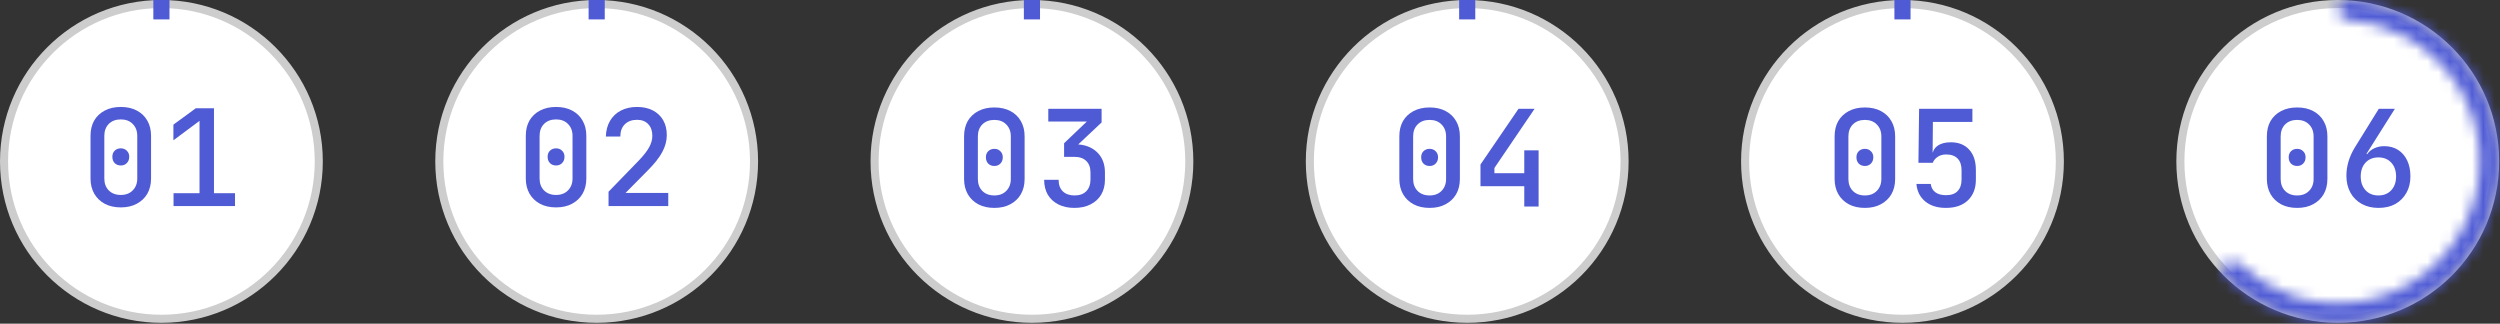
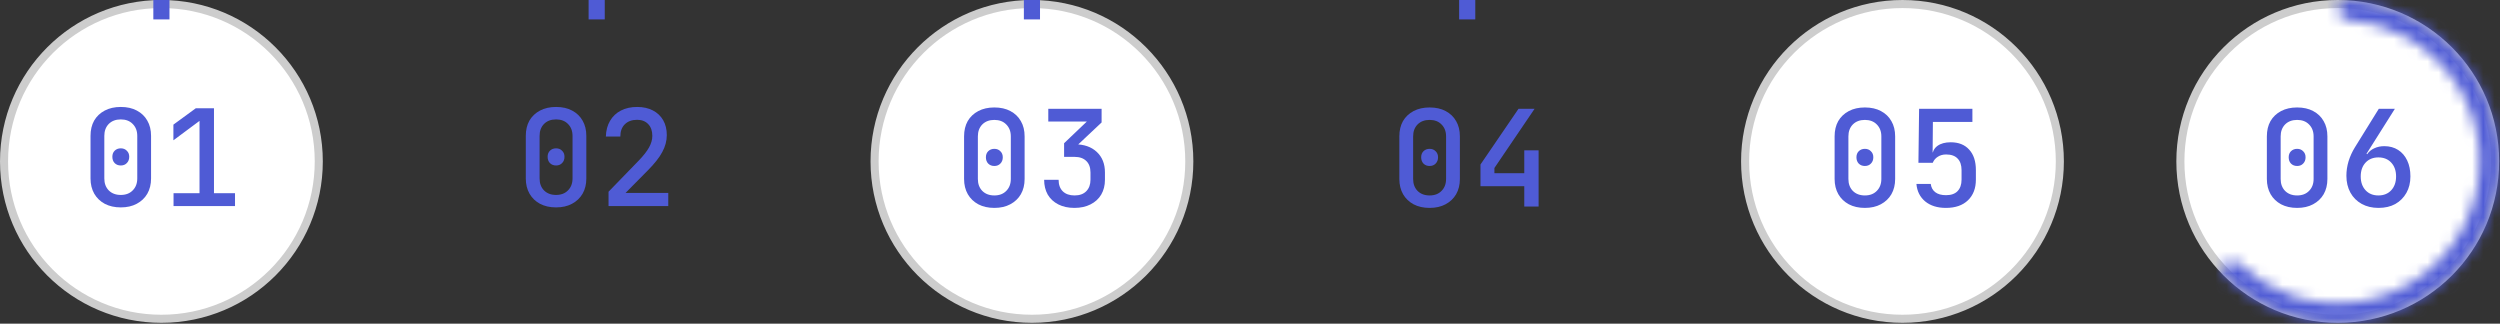
<svg xmlns="http://www.w3.org/2000/svg" width="224" height="29" viewBox="0 0 224 29" fill="none">
  <rect x="0" y="0" width="224" height="29" fill="#333333" stroke="none" />
  <circle cx="209.462" cy="14.462" r="14.1" fill="white" stroke="#CDCDCD" stroke-width="0.723" />
  <mask id="path-2-inside-1_3002_24382" fill="white">
    <path d="M209.462 0.869C209.462 0.389 209.852 -0.003 210.331 0.026C212.437 0.153 214.494 0.739 216.355 1.749C218.472 2.896 220.268 4.554 221.582 6.572C222.895 8.589 223.684 10.903 223.877 13.303C224.07 15.702 223.661 18.112 222.687 20.314C221.713 22.516 220.204 24.439 218.299 25.91C216.393 27.381 214.15 28.353 211.773 28.738C209.397 29.123 206.962 28.908 204.689 28.114C202.69 27.415 200.873 26.287 199.363 24.813C199.019 24.478 199.047 23.926 199.402 23.603V23.603C199.758 23.28 200.306 23.309 200.652 23.641C201.966 24.902 203.538 25.869 205.263 26.472C207.262 27.171 209.404 27.36 211.495 27.021C213.586 26.683 215.559 25.828 217.236 24.534C218.913 23.239 220.24 21.547 221.097 19.61C221.954 17.674 222.314 15.553 222.144 13.442C221.974 11.331 221.28 9.295 220.124 7.52C218.969 5.745 217.388 4.287 215.526 3.277C213.92 2.406 212.147 1.893 210.331 1.769C209.852 1.736 209.462 1.35 209.462 0.869V0.869Z" />
  </mask>
  <path d="M209.462 0.869C209.462 0.389 209.852 -0.003 210.331 0.026C212.437 0.153 214.494 0.739 216.355 1.749C218.472 2.896 220.268 4.554 221.582 6.572C222.895 8.589 223.684 10.903 223.877 13.303C224.07 15.702 223.661 18.112 222.687 20.314C221.713 22.516 220.204 24.439 218.299 25.91C216.393 27.381 214.15 28.353 211.773 28.738C209.397 29.123 206.962 28.908 204.689 28.114C202.69 27.415 200.873 26.287 199.363 24.813C199.019 24.478 199.047 23.926 199.402 23.603V23.603C199.758 23.28 200.306 23.309 200.652 23.641C201.966 24.902 203.538 25.869 205.263 26.472C207.262 27.171 209.404 27.36 211.495 27.021C213.586 26.683 215.559 25.828 217.236 24.534C218.913 23.239 220.24 21.547 221.097 19.61C221.954 17.674 222.314 15.553 222.144 13.442C221.974 11.331 221.28 9.295 220.124 7.52C218.969 5.745 217.388 4.287 215.526 3.277C213.92 2.406 212.147 1.893 210.331 1.769C209.852 1.736 209.462 1.35 209.462 0.869V0.869Z" fill="white" stroke="#4F5BD5" stroke-width="2.892" mask="url(#path-2-inside-1_3002_24382)" />
  <path d="M205.823 18.628C205.271 18.628 204.791 18.52 204.383 18.304C203.983 18.088 203.671 17.788 203.447 17.404C203.223 17.012 203.111 16.556 203.111 16.036V12.22C203.111 11.692 203.219 11.236 203.435 10.852C203.659 10.468 203.975 10.168 204.383 9.952C204.791 9.736 205.271 9.628 205.823 9.628C206.383 9.628 206.863 9.736 207.263 9.952C207.671 10.168 207.983 10.468 208.199 10.852C208.423 11.236 208.535 11.692 208.535 12.22V16.036C208.535 16.556 208.423 17.012 208.199 17.404C207.975 17.788 207.659 18.088 207.251 18.304C206.851 18.52 206.375 18.628 205.823 18.628ZM205.823 17.512C206.271 17.512 206.627 17.376 206.891 17.104C207.163 16.832 207.299 16.476 207.299 16.036V12.22C207.299 11.78 207.163 11.424 206.891 11.152C206.627 10.88 206.271 10.744 205.823 10.744C205.375 10.744 205.015 10.88 204.743 11.152C204.479 11.424 204.347 11.78 204.347 12.22V16.036C204.347 16.476 204.479 16.832 204.743 17.104C205.015 17.376 205.375 17.512 205.823 17.512ZM205.823 14.872C205.599 14.872 205.415 14.8 205.271 14.656C205.135 14.512 205.067 14.324 205.067 14.092C205.067 13.868 205.135 13.688 205.271 13.552C205.415 13.408 205.599 13.336 205.823 13.336C206.047 13.336 206.227 13.408 206.363 13.552C206.507 13.688 206.579 13.868 206.579 14.092C206.579 14.324 206.507 14.512 206.363 14.656C206.227 14.8 206.047 14.872 205.823 14.872ZM213.117 18.628C212.541 18.628 212.037 18.508 211.605 18.268C211.173 18.028 210.837 17.692 210.597 17.26C210.357 16.82 210.237 16.316 210.237 15.748C210.237 15.316 210.301 14.884 210.429 14.452C210.565 14.012 210.757 13.592 211.005 13.192L213.141 9.748H214.581L212.037 13.78L212.097 13.816C212.257 13.584 212.469 13.408 212.733 13.288C213.005 13.16 213.305 13.096 213.633 13.096C214.105 13.096 214.517 13.208 214.869 13.432C215.221 13.656 215.493 13.972 215.685 14.38C215.877 14.78 215.973 15.256 215.973 15.808C215.973 16.368 215.853 16.86 215.613 17.284C215.373 17.708 215.041 18.04 214.617 18.28C214.193 18.512 213.693 18.628 213.117 18.628ZM213.105 17.512C213.585 17.512 213.969 17.356 214.257 17.044C214.545 16.732 214.689 16.32 214.689 15.808C214.689 15.296 214.545 14.884 214.257 14.572C213.969 14.26 213.585 14.104 213.105 14.104C212.625 14.104 212.241 14.26 211.953 14.572C211.665 14.884 211.521 15.296 211.521 15.808C211.521 16.32 211.665 16.732 211.953 17.044C212.241 17.356 212.625 17.512 213.105 17.512Z" fill="#4F5BD5" />
  <circle cx="14.462" cy="14.462" r="14.1" fill="white" stroke="#CDCDCD" stroke-width="0.723" />
  <path d="M14.462 1.739V0" stroke="#4F5BD5" stroke-width="1.446" />
  <path d="M10.823 18.583C10.271 18.583 9.791 18.475 9.383 18.259C8.983 18.043 8.671 17.743 8.447 17.359C8.223 16.967 8.111 16.511 8.111 15.991V12.175C8.111 11.647 8.219 11.191 8.435 10.807C8.659 10.423 8.975 10.123 9.383 9.907C9.791 9.691 10.271 9.583 10.823 9.583C11.383 9.583 11.863 9.691 12.263 9.907C12.671 10.123 12.983 10.423 13.199 10.807C13.423 11.191 13.535 11.647 13.535 12.175V15.991C13.535 16.511 13.423 16.967 13.199 17.359C12.975 17.743 12.659 18.043 12.251 18.259C11.851 18.475 11.375 18.583 10.823 18.583ZM10.823 17.467C11.271 17.467 11.627 17.331 11.891 17.059C12.163 16.787 12.299 16.431 12.299 15.991V12.175C12.299 11.735 12.163 11.379 11.891 11.107C11.627 10.835 11.271 10.699 10.823 10.699C10.375 10.699 10.015 10.835 9.743 11.107C9.479 11.379 9.347 11.735 9.347 12.175V15.991C9.347 16.431 9.479 16.787 9.743 17.059C10.015 17.331 10.375 17.467 10.823 17.467ZM10.823 14.827C10.599 14.827 10.415 14.755 10.271 14.611C10.135 14.467 10.067 14.279 10.067 14.047C10.067 13.823 10.135 13.643 10.271 13.507C10.415 13.363 10.599 13.291 10.823 13.291C11.047 13.291 11.227 13.363 11.363 13.507C11.507 13.643 11.579 13.823 11.579 14.047C11.579 14.279 11.507 14.467 11.363 14.611C11.227 14.755 11.047 14.827 10.823 14.827ZM15.549 18.463V17.311H17.877V10.831L15.537 12.571V11.167L17.541 9.703H19.173V17.311H21.057V18.463H15.549Z" fill="#4F5BD5" />
-   <circle cx="53.462" cy="14.462" r="14.1" fill="white" stroke="#CDCDCD" stroke-width="0.723" />
  <path d="M53.462 1.739V0" stroke="#4F5BD5" stroke-width="1.446" />
  <path d="M49.823 18.583C49.271 18.583 48.791 18.475 48.383 18.259C47.983 18.043 47.671 17.743 47.447 17.359C47.223 16.967 47.111 16.511 47.111 15.991V12.175C47.111 11.647 47.219 11.191 47.435 10.807C47.659 10.423 47.975 10.123 48.383 9.907C48.791 9.691 49.271 9.583 49.823 9.583C50.383 9.583 50.863 9.691 51.263 9.907C51.671 10.123 51.983 10.423 52.199 10.807C52.423 11.191 52.535 11.647 52.535 12.175V15.991C52.535 16.511 52.423 16.967 52.199 17.359C51.975 17.743 51.659 18.043 51.251 18.259C50.851 18.475 50.375 18.583 49.823 18.583ZM49.823 17.467C50.271 17.467 50.627 17.331 50.891 17.059C51.163 16.787 51.299 16.431 51.299 15.991V12.175C51.299 11.735 51.163 11.379 50.891 11.107C50.627 10.835 50.271 10.699 49.823 10.699C49.375 10.699 49.015 10.835 48.743 11.107C48.479 11.379 48.347 11.735 48.347 12.175V15.991C48.347 16.431 48.479 16.787 48.743 17.059C49.015 17.331 49.375 17.467 49.823 17.467ZM49.823 14.827C49.599 14.827 49.415 14.755 49.271 14.611C49.135 14.467 49.067 14.279 49.067 14.047C49.067 13.823 49.135 13.643 49.271 13.507C49.415 13.363 49.599 13.291 49.823 13.291C50.047 13.291 50.227 13.363 50.363 13.507C50.507 13.643 50.579 13.823 50.579 14.047C50.579 14.279 50.507 14.467 50.363 14.611C50.227 14.755 50.047 14.827 49.823 14.827ZM54.525 18.463V17.179L57.237 14.383C57.653 13.951 57.957 13.563 58.149 13.219C58.349 12.867 58.449 12.519 58.449 12.175C58.449 11.727 58.325 11.375 58.077 11.119C57.837 10.863 57.505 10.735 57.081 10.735C56.617 10.735 56.249 10.871 55.977 11.143C55.713 11.407 55.581 11.771 55.581 12.235H54.285C54.301 11.691 54.425 11.223 54.657 10.831C54.889 10.431 55.213 10.123 55.629 9.907C56.045 9.691 56.533 9.583 57.093 9.583C57.629 9.583 58.097 9.687 58.497 9.895C58.897 10.103 59.205 10.395 59.421 10.771C59.637 11.147 59.745 11.591 59.745 12.103C59.745 12.623 59.609 13.131 59.337 13.627C59.073 14.123 58.637 14.675 58.029 15.283L56.049 17.287H59.877V18.463H54.525Z" fill="#4F5BD5" />
  <circle cx="92.462" cy="14.462" r="14.1" fill="white" stroke="#CDCDCD" stroke-width="0.723" />
  <path d="M92.462 1.739V0" stroke="#4F5BD5" stroke-width="1.446" />
  <path d="M89.093 18.628C88.541 18.628 88.061 18.52 87.653 18.304C87.253 18.088 86.941 17.788 86.717 17.404C86.493 17.012 86.381 16.556 86.381 16.036V12.22C86.381 11.692 86.489 11.236 86.705 10.852C86.929 10.468 87.245 10.168 87.653 9.952C88.061 9.736 88.541 9.628 89.093 9.628C89.653 9.628 90.133 9.736 90.533 9.952C90.941 10.168 91.253 10.468 91.469 10.852C91.693 11.236 91.805 11.692 91.805 12.22V16.036C91.805 16.556 91.693 17.012 91.469 17.404C91.245 17.788 90.929 18.088 90.521 18.304C90.121 18.52 89.645 18.628 89.093 18.628ZM89.093 17.512C89.541 17.512 89.897 17.376 90.161 17.104C90.433 16.832 90.569 16.476 90.569 16.036V12.22C90.569 11.78 90.433 11.424 90.161 11.152C89.897 10.88 89.541 10.744 89.093 10.744C88.645 10.744 88.285 10.88 88.013 11.152C87.749 11.424 87.617 11.78 87.617 12.22V16.036C87.617 16.476 87.749 16.832 88.013 17.104C88.285 17.376 88.645 17.512 89.093 17.512ZM89.093 14.872C88.869 14.872 88.685 14.8 88.541 14.656C88.405 14.512 88.337 14.324 88.337 14.092C88.337 13.868 88.405 13.688 88.541 13.552C88.685 13.408 88.869 13.336 89.093 13.336C89.317 13.336 89.497 13.408 89.633 13.552C89.777 13.688 89.849 13.868 89.849 14.092C89.849 14.324 89.777 14.512 89.633 14.656C89.497 14.8 89.317 14.872 89.093 14.872ZM96.267 18.628C95.715 18.628 95.235 18.524 94.827 18.316C94.419 18.108 94.103 17.816 93.879 17.44C93.663 17.056 93.555 16.612 93.555 16.108H94.851C94.851 16.548 94.975 16.892 95.223 17.14C95.479 17.388 95.831 17.512 96.279 17.512C96.735 17.512 97.087 17.384 97.335 17.128C97.583 16.872 97.707 16.532 97.707 16.108V15.46C97.707 15.012 97.583 14.668 97.335 14.428C97.087 14.18 96.735 14.056 96.279 14.056H95.343V12.832L97.383 10.888H93.927V9.748H98.703V10.972L96.291 13.24V12.928C97.123 12.928 97.783 13.156 98.271 13.612C98.759 14.068 99.003 14.68 99.003 15.448V16.108C99.003 16.612 98.891 17.056 98.667 17.44C98.443 17.816 98.123 18.108 97.707 18.316C97.299 18.524 96.819 18.628 96.267 18.628Z" fill="#4F5BD5" />
-   <circle cx="131.462" cy="14.462" r="14.1" fill="white" stroke="#CDCDCD" stroke-width="0.723" />
  <path d="M131.462 1.739V0" stroke="#4F5BD5" stroke-width="1.446" />
  <path d="M128.093 18.628C127.541 18.628 127.061 18.52 126.653 18.304C126.253 18.088 125.941 17.788 125.717 17.404C125.493 17.012 125.381 16.556 125.381 16.036V12.22C125.381 11.692 125.489 11.236 125.705 10.852C125.929 10.468 126.245 10.168 126.653 9.952C127.061 9.736 127.541 9.628 128.093 9.628C128.653 9.628 129.133 9.736 129.533 9.952C129.941 10.168 130.253 10.468 130.469 10.852C130.693 11.236 130.805 11.692 130.805 12.22V16.036C130.805 16.556 130.693 17.012 130.469 17.404C130.245 17.788 129.929 18.088 129.521 18.304C129.121 18.52 128.645 18.628 128.093 18.628ZM128.093 17.512C128.541 17.512 128.897 17.376 129.161 17.104C129.433 16.832 129.569 16.476 129.569 16.036V12.22C129.569 11.78 129.433 11.424 129.161 11.152C128.897 10.88 128.541 10.744 128.093 10.744C127.645 10.744 127.285 10.88 127.013 11.152C126.749 11.424 126.617 11.78 126.617 12.22V16.036C126.617 16.476 126.749 16.832 127.013 17.104C127.285 17.376 127.645 17.512 128.093 17.512ZM128.093 14.872C127.869 14.872 127.685 14.8 127.541 14.656C127.405 14.512 127.337 14.324 127.337 14.092C127.337 13.868 127.405 13.688 127.541 13.552C127.685 13.408 127.869 13.336 128.093 13.336C128.317 13.336 128.497 13.408 128.633 13.552C128.777 13.688 128.849 13.868 128.849 14.092C128.849 14.324 128.777 14.512 128.633 14.656C128.497 14.8 128.317 14.872 128.093 14.872ZM136.575 18.508V16.684H132.651V14.74L136.059 9.748H137.499L133.899 15.052V15.52H136.575V13.468H137.859V18.508H136.575Z" fill="#4F5BD5" />
  <circle cx="170.462" cy="14.462" r="14.1" fill="white" stroke="#CDCDCD" stroke-width="0.723" />
-   <path d="M170.462 1.739V0" stroke="#4F5BD5" stroke-width="1.446" />
  <path d="M167.093 18.628C166.541 18.628 166.061 18.52 165.653 18.304C165.253 18.088 164.941 17.788 164.717 17.404C164.493 17.012 164.381 16.556 164.381 16.036V12.22C164.381 11.692 164.489 11.236 164.705 10.852C164.929 10.468 165.245 10.168 165.653 9.952C166.061 9.736 166.541 9.628 167.093 9.628C167.653 9.628 168.133 9.736 168.533 9.952C168.941 10.168 169.253 10.468 169.469 10.852C169.693 11.236 169.805 11.692 169.805 12.22V16.036C169.805 16.556 169.693 17.012 169.469 17.404C169.245 17.788 168.929 18.088 168.521 18.304C168.121 18.52 167.645 18.628 167.093 18.628ZM167.093 17.512C167.541 17.512 167.897 17.376 168.161 17.104C168.433 16.832 168.569 16.476 168.569 16.036V12.22C168.569 11.78 168.433 11.424 168.161 11.152C167.897 10.88 167.541 10.744 167.093 10.744C166.645 10.744 166.285 10.88 166.013 11.152C165.749 11.424 165.617 11.78 165.617 12.22V16.036C165.617 16.476 165.749 16.832 166.013 17.104C166.285 17.376 166.645 17.512 167.093 17.512ZM167.093 14.872C166.869 14.872 166.685 14.8 166.541 14.656C166.405 14.512 166.337 14.324 166.337 14.092C166.337 13.868 166.405 13.688 166.541 13.552C166.685 13.408 166.869 13.336 167.093 13.336C167.317 13.336 167.497 13.408 167.633 13.552C167.777 13.688 167.849 13.868 167.849 14.092C167.849 14.324 167.777 14.512 167.633 14.656C167.497 14.8 167.317 14.872 167.093 14.872ZM174.351 18.628C173.591 18.628 172.975 18.436 172.503 18.052C172.031 17.66 171.767 17.136 171.711 16.48H172.995C173.035 16.8 173.171 17.048 173.403 17.224C173.635 17.4 173.955 17.488 174.363 17.488C174.819 17.488 175.163 17.368 175.395 17.128C175.635 16.88 175.755 16.536 175.755 16.096V15.244C175.755 14.796 175.639 14.452 175.407 14.212C175.175 13.964 174.831 13.84 174.375 13.84C174.087 13.84 173.839 13.908 173.631 14.044C173.423 14.172 173.271 14.352 173.175 14.584H171.891L171.951 9.748H176.727V10.924H173.187L173.163 13.648H173.499L173.151 13.96C173.151 13.584 173.299 13.288 173.595 13.072C173.891 12.856 174.287 12.748 174.783 12.748C175.495 12.748 176.047 12.968 176.439 13.408C176.839 13.84 177.039 14.452 177.039 15.244V16.096C177.039 16.872 176.803 17.488 176.331 17.944C175.859 18.4 175.199 18.628 174.351 18.628Z" fill="#4F5BD5" />
</svg>